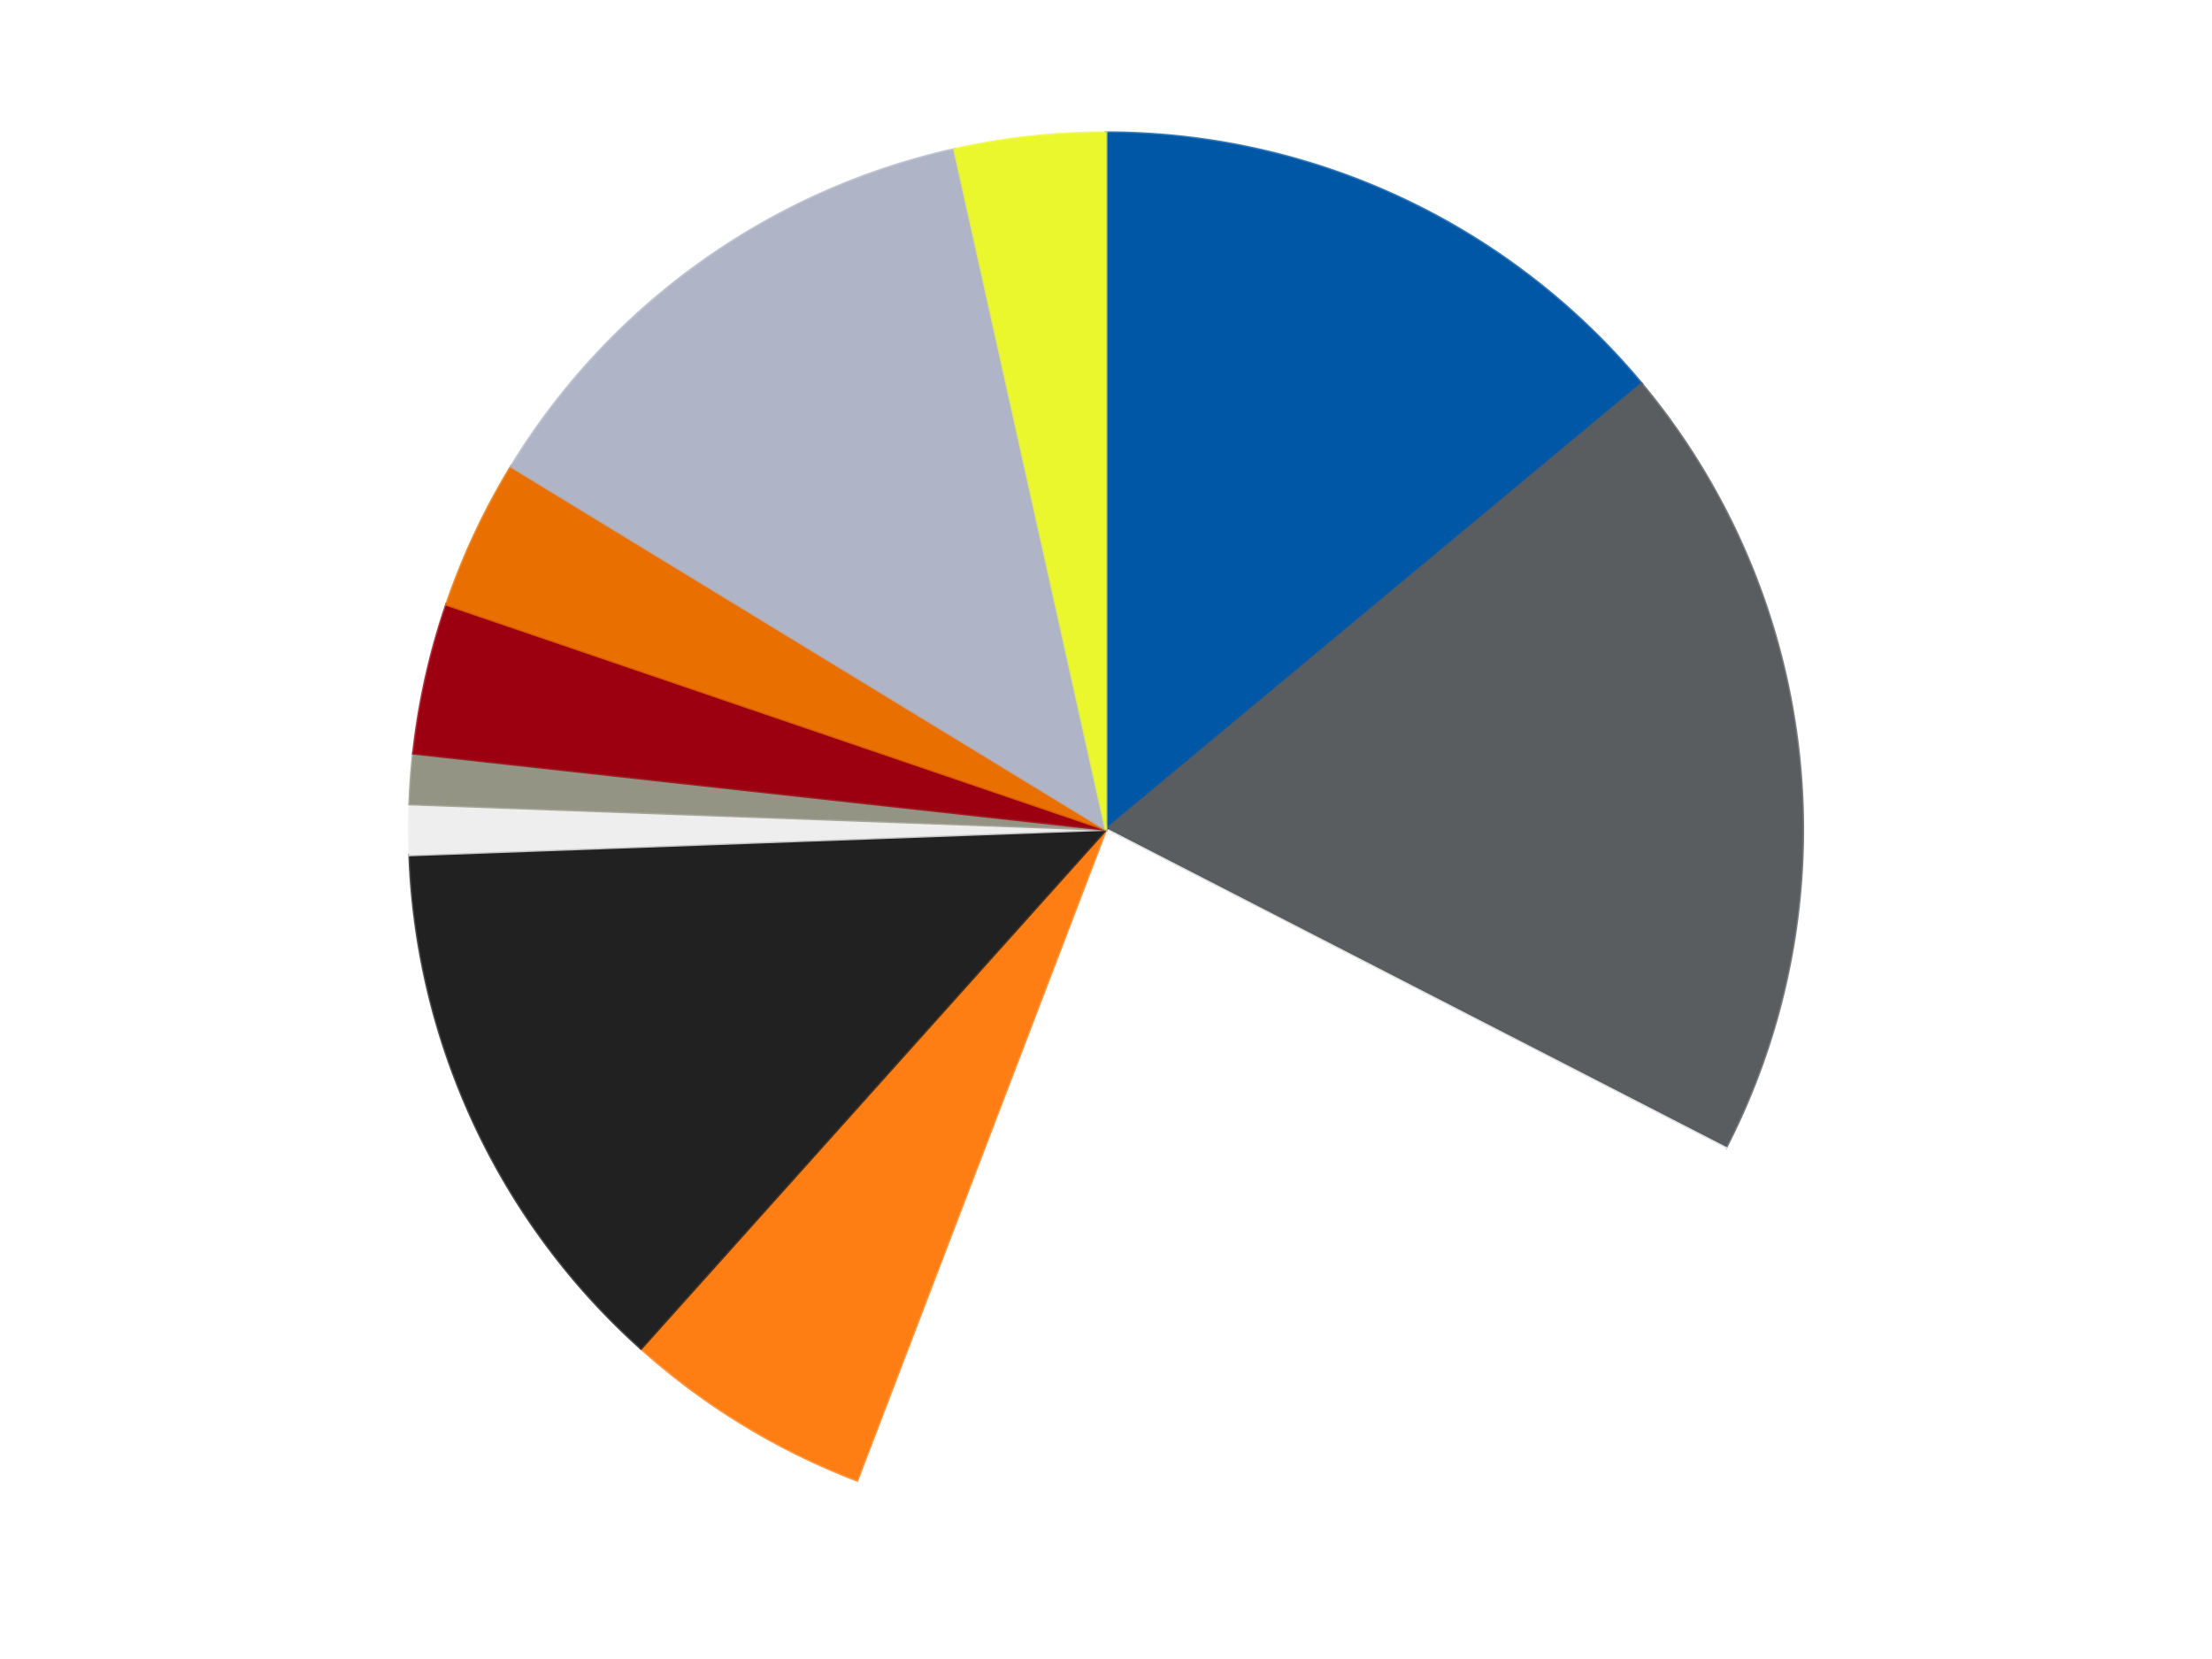
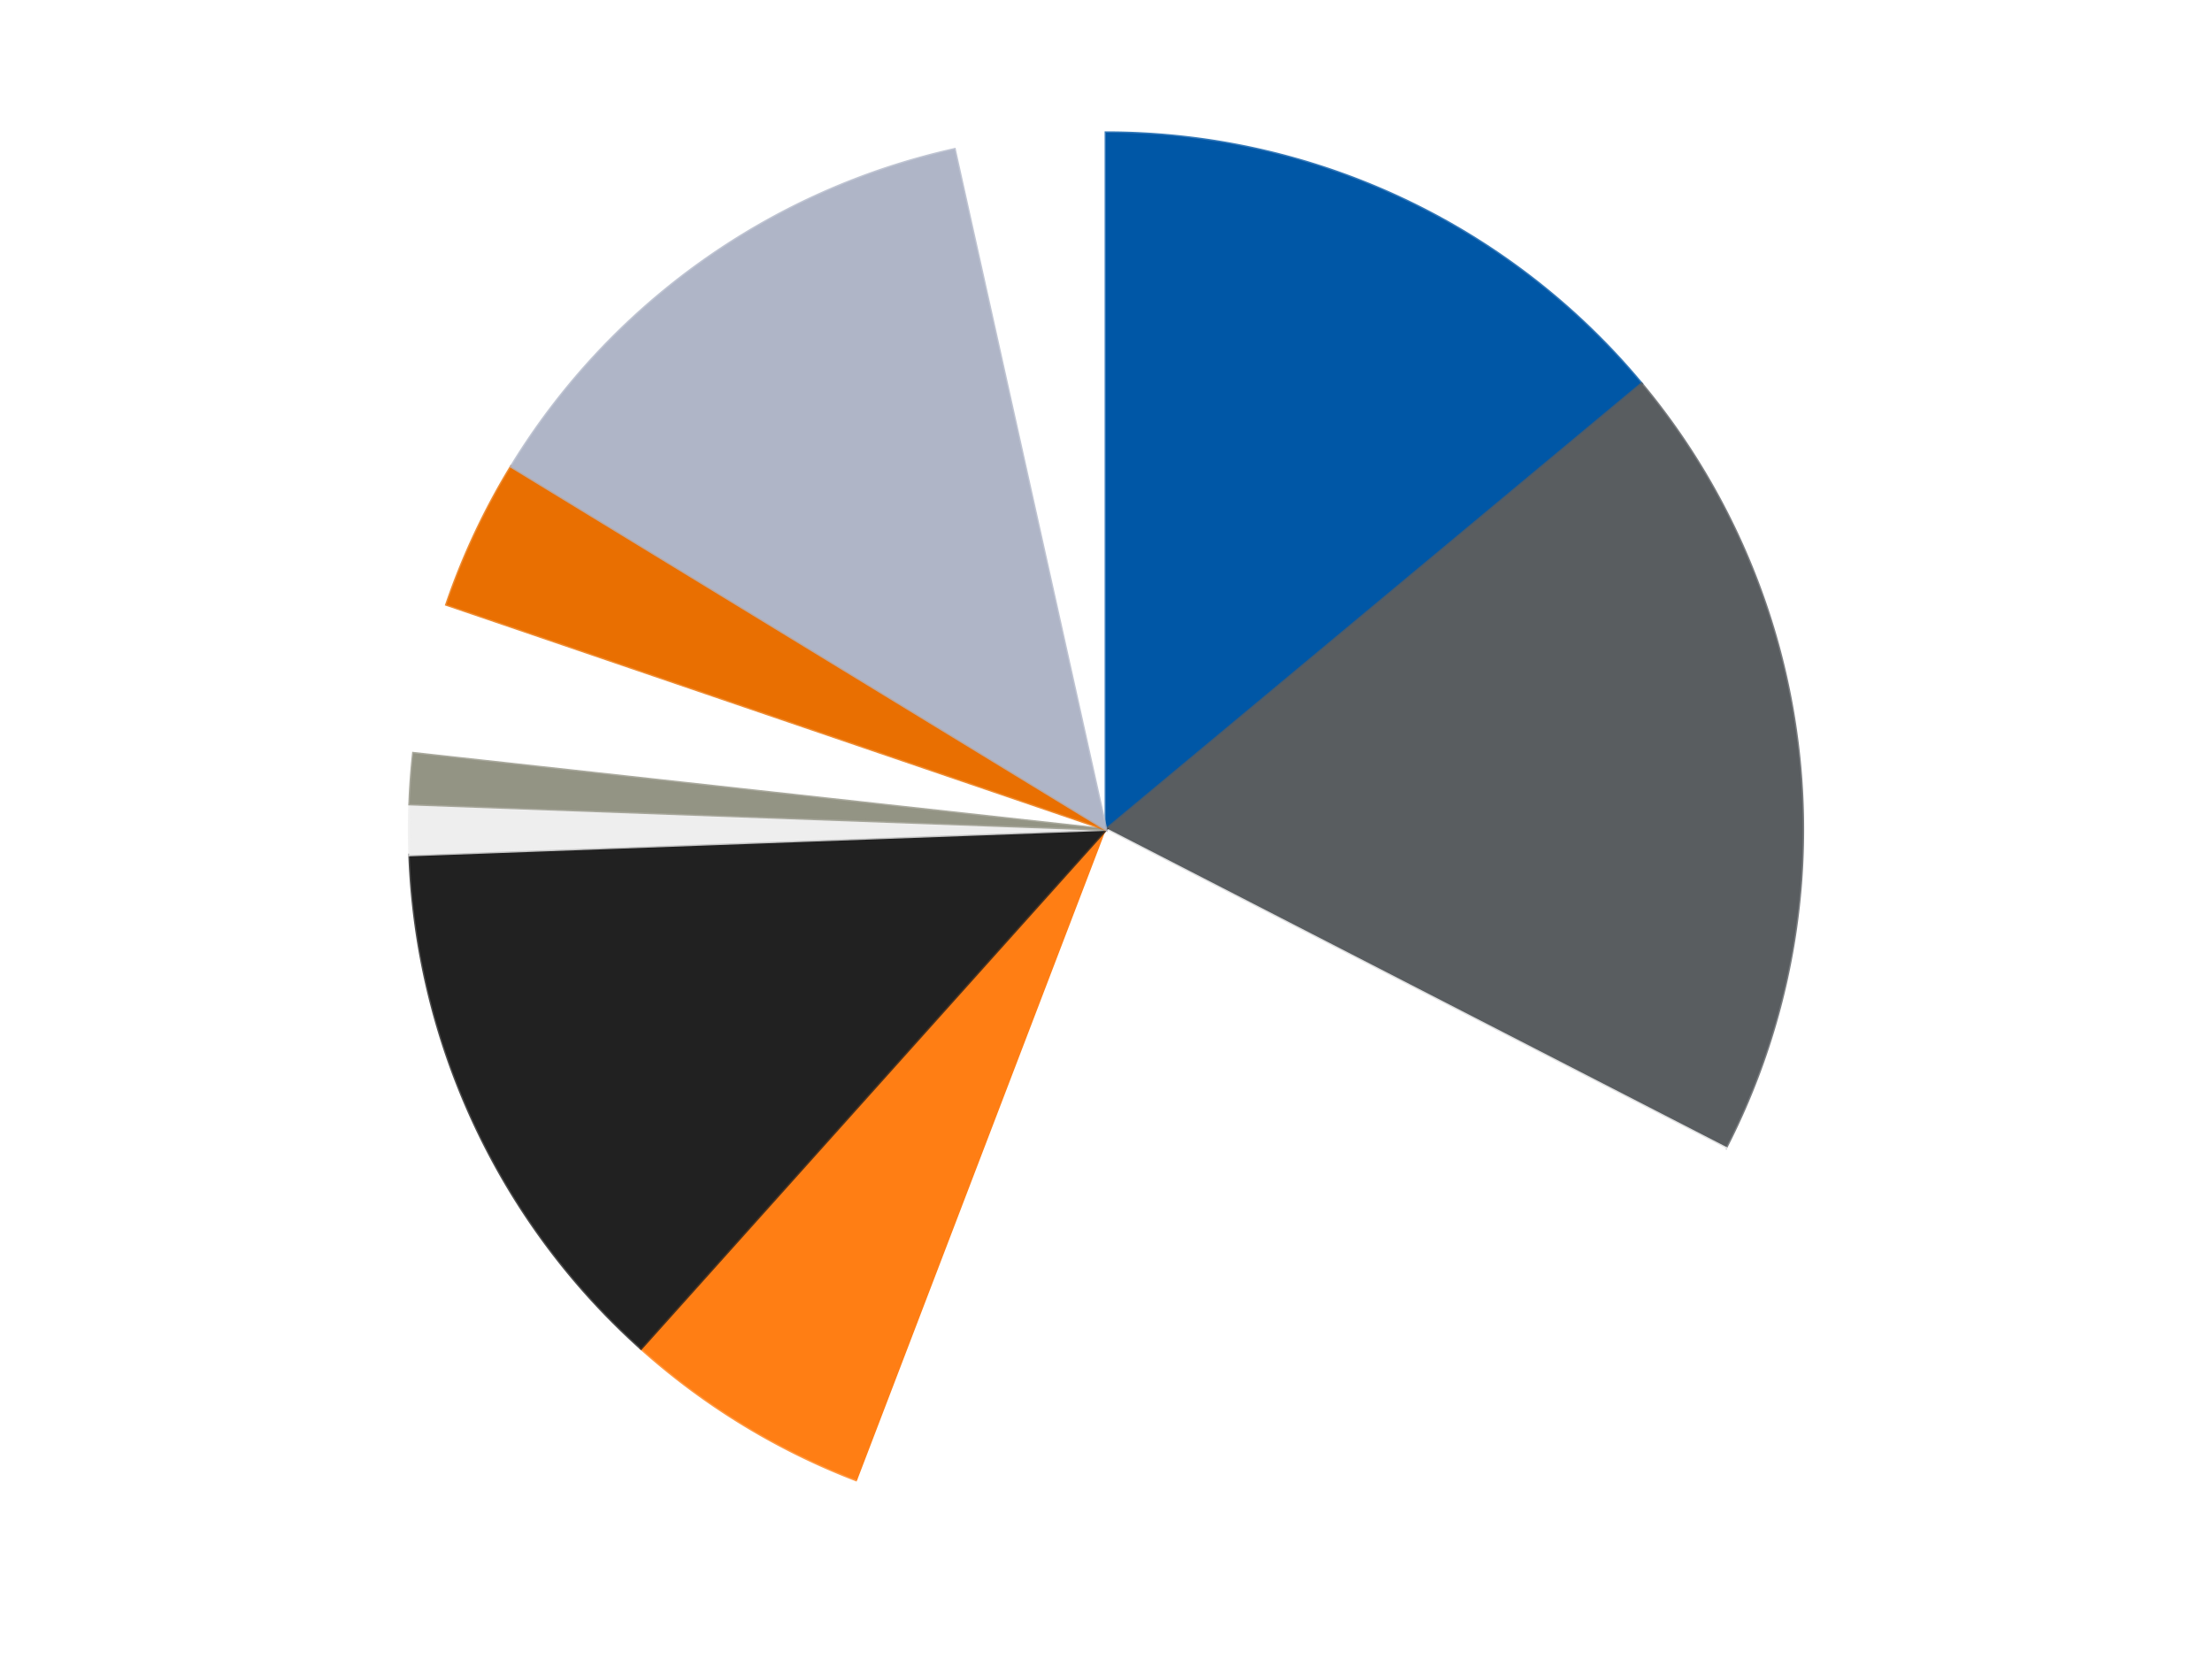
<svg xmlns="http://www.w3.org/2000/svg" xmlns:xlink="http://www.w3.org/1999/xlink" id="chart-458644d4-b457-444c-be63-9667775802a1" class="pygal-chart" viewBox="0 0 800 600">
  <defs>
    <style type="text/css">#chart-458644d4-b457-444c-be63-9667775802a1{-webkit-user-select:none;-webkit-font-smoothing:antialiased;font-family:Consolas,"Liberation Mono",Menlo,Courier,monospace}#chart-458644d4-b457-444c-be63-9667775802a1 .title{font-family:Consolas,"Liberation Mono",Menlo,Courier,monospace;font-size:16px}#chart-458644d4-b457-444c-be63-9667775802a1 .legends .legend text{font-family:Consolas,"Liberation Mono",Menlo,Courier,monospace;font-size:14px}#chart-458644d4-b457-444c-be63-9667775802a1 .axis text{font-family:Consolas,"Liberation Mono",Menlo,Courier,monospace;font-size:10px}#chart-458644d4-b457-444c-be63-9667775802a1 .axis text.major{font-family:Consolas,"Liberation Mono",Menlo,Courier,monospace;font-size:10px}#chart-458644d4-b457-444c-be63-9667775802a1 .text-overlay text.value{font-family:Consolas,"Liberation Mono",Menlo,Courier,monospace;font-size:16px}#chart-458644d4-b457-444c-be63-9667775802a1 .text-overlay text.label{font-family:Consolas,"Liberation Mono",Menlo,Courier,monospace;font-size:10px}#chart-458644d4-b457-444c-be63-9667775802a1 .tooltip{font-family:Consolas,"Liberation Mono",Menlo,Courier,monospace;font-size:14px}#chart-458644d4-b457-444c-be63-9667775802a1 text.no_data{font-family:Consolas,"Liberation Mono",Menlo,Courier,monospace;font-size:64px}
#chart-458644d4-b457-444c-be63-9667775802a1{background-color:transparent}#chart-458644d4-b457-444c-be63-9667775802a1 path,#chart-458644d4-b457-444c-be63-9667775802a1 line,#chart-458644d4-b457-444c-be63-9667775802a1 rect,#chart-458644d4-b457-444c-be63-9667775802a1 circle{-webkit-transition:150ms;-moz-transition:150ms;transition:150ms}#chart-458644d4-b457-444c-be63-9667775802a1 .graph &gt; .background{fill:transparent}#chart-458644d4-b457-444c-be63-9667775802a1 .plot &gt; .background{fill:transparent}#chart-458644d4-b457-444c-be63-9667775802a1 .graph{fill:rgba(0,0,0,.87)}#chart-458644d4-b457-444c-be63-9667775802a1 text.no_data{fill:rgba(0,0,0,1)}#chart-458644d4-b457-444c-be63-9667775802a1 .title{fill:rgba(0,0,0,1)}#chart-458644d4-b457-444c-be63-9667775802a1 .legends .legend text{fill:rgba(0,0,0,.87)}#chart-458644d4-b457-444c-be63-9667775802a1 .legends .legend:hover text{fill:rgba(0,0,0,1)}#chart-458644d4-b457-444c-be63-9667775802a1 .axis .line{stroke:rgba(0,0,0,1)}#chart-458644d4-b457-444c-be63-9667775802a1 .axis .guide.line{stroke:rgba(0,0,0,.54)}#chart-458644d4-b457-444c-be63-9667775802a1 .axis .major.line{stroke:rgba(0,0,0,.87)}#chart-458644d4-b457-444c-be63-9667775802a1 .axis text.major{fill:rgba(0,0,0,1)}#chart-458644d4-b457-444c-be63-9667775802a1 .axis.y .guides:hover .guide.line,#chart-458644d4-b457-444c-be63-9667775802a1 .line-graph .axis.x .guides:hover .guide.line,#chart-458644d4-b457-444c-be63-9667775802a1 .stackedline-graph .axis.x .guides:hover .guide.line,#chart-458644d4-b457-444c-be63-9667775802a1 .xy-graph .axis.x .guides:hover .guide.line{stroke:rgba(0,0,0,1)}#chart-458644d4-b457-444c-be63-9667775802a1 .axis .guides:hover text{fill:rgba(0,0,0,1)}#chart-458644d4-b457-444c-be63-9667775802a1 .reactive{fill-opacity:1.0;stroke-opacity:.8;stroke-width:1}#chart-458644d4-b457-444c-be63-9667775802a1 .ci{stroke:rgba(0,0,0,.87)}#chart-458644d4-b457-444c-be63-9667775802a1 .reactive.active,#chart-458644d4-b457-444c-be63-9667775802a1 .active .reactive{fill-opacity:0.6;stroke-opacity:.9;stroke-width:4}#chart-458644d4-b457-444c-be63-9667775802a1 .ci .reactive.active{stroke-width:1.5}#chart-458644d4-b457-444c-be63-9667775802a1 .series text{fill:rgba(0,0,0,1)}#chart-458644d4-b457-444c-be63-9667775802a1 .tooltip rect{fill:transparent;stroke:rgba(0,0,0,1);-webkit-transition:opacity 150ms;-moz-transition:opacity 150ms;transition:opacity 150ms}#chart-458644d4-b457-444c-be63-9667775802a1 .tooltip .label{fill:rgba(0,0,0,.87)}#chart-458644d4-b457-444c-be63-9667775802a1 .tooltip .label{fill:rgba(0,0,0,.87)}#chart-458644d4-b457-444c-be63-9667775802a1 .tooltip .legend{font-size:.8em;fill:rgba(0,0,0,.54)}#chart-458644d4-b457-444c-be63-9667775802a1 .tooltip .x_label{font-size:.6em;fill:rgba(0,0,0,1)}#chart-458644d4-b457-444c-be63-9667775802a1 .tooltip .xlink{font-size:.5em;text-decoration:underline}#chart-458644d4-b457-444c-be63-9667775802a1 .tooltip .value{font-size:1.5em}#chart-458644d4-b457-444c-be63-9667775802a1 .bound{font-size:.5em}#chart-458644d4-b457-444c-be63-9667775802a1 .max-value{font-size:.75em;fill:rgba(0,0,0,.54)}#chart-458644d4-b457-444c-be63-9667775802a1 .map-element{fill:transparent;stroke:rgba(0,0,0,.54) !important}#chart-458644d4-b457-444c-be63-9667775802a1 .map-element .reactive{fill-opacity:inherit;stroke-opacity:inherit}#chart-458644d4-b457-444c-be63-9667775802a1 .color-0,#chart-458644d4-b457-444c-be63-9667775802a1 .color-0 a:visited{stroke:#F44336;fill:#F44336}#chart-458644d4-b457-444c-be63-9667775802a1 .color-1,#chart-458644d4-b457-444c-be63-9667775802a1 .color-1 a:visited{stroke:#3F51B5;fill:#3F51B5}#chart-458644d4-b457-444c-be63-9667775802a1 .color-2,#chart-458644d4-b457-444c-be63-9667775802a1 .color-2 a:visited{stroke:#009688;fill:#009688}#chart-458644d4-b457-444c-be63-9667775802a1 .color-3,#chart-458644d4-b457-444c-be63-9667775802a1 .color-3 a:visited{stroke:#FFC107;fill:#FFC107}#chart-458644d4-b457-444c-be63-9667775802a1 .color-4,#chart-458644d4-b457-444c-be63-9667775802a1 .color-4 a:visited{stroke:#FF5722;fill:#FF5722}#chart-458644d4-b457-444c-be63-9667775802a1 .color-5,#chart-458644d4-b457-444c-be63-9667775802a1 .color-5 a:visited{stroke:#9C27B0;fill:#9C27B0}#chart-458644d4-b457-444c-be63-9667775802a1 .color-6,#chart-458644d4-b457-444c-be63-9667775802a1 .color-6 a:visited{stroke:#03A9F4;fill:#03A9F4}#chart-458644d4-b457-444c-be63-9667775802a1 .color-7,#chart-458644d4-b457-444c-be63-9667775802a1 .color-7 a:visited{stroke:#8BC34A;fill:#8BC34A}#chart-458644d4-b457-444c-be63-9667775802a1 .color-8,#chart-458644d4-b457-444c-be63-9667775802a1 .color-8 a:visited{stroke:#FF9800;fill:#FF9800}#chart-458644d4-b457-444c-be63-9667775802a1 .color-9,#chart-458644d4-b457-444c-be63-9667775802a1 .color-9 a:visited{stroke:#E91E63;fill:#E91E63}#chart-458644d4-b457-444c-be63-9667775802a1 .color-10,#chart-458644d4-b457-444c-be63-9667775802a1 .color-10 a:visited{stroke:#2196F3;fill:#2196F3}#chart-458644d4-b457-444c-be63-9667775802a1 .text-overlay .color-0 text{fill:black}#chart-458644d4-b457-444c-be63-9667775802a1 .text-overlay .color-1 text{fill:black}#chart-458644d4-b457-444c-be63-9667775802a1 .text-overlay .color-2 text{fill:black}#chart-458644d4-b457-444c-be63-9667775802a1 .text-overlay .color-3 text{fill:black}#chart-458644d4-b457-444c-be63-9667775802a1 .text-overlay .color-4 text{fill:black}#chart-458644d4-b457-444c-be63-9667775802a1 .text-overlay .color-5 text{fill:black}#chart-458644d4-b457-444c-be63-9667775802a1 .text-overlay .color-6 text{fill:black}#chart-458644d4-b457-444c-be63-9667775802a1 .text-overlay .color-7 text{fill:black}#chart-458644d4-b457-444c-be63-9667775802a1 .text-overlay .color-8 text{fill:black}#chart-458644d4-b457-444c-be63-9667775802a1 .text-overlay .color-9 text{fill:black}#chart-458644d4-b457-444c-be63-9667775802a1 .text-overlay .color-10 text{fill:black}
#chart-458644d4-b457-444c-be63-9667775802a1 text.no_data{text-anchor:middle}#chart-458644d4-b457-444c-be63-9667775802a1 .guide.line{fill:none}#chart-458644d4-b457-444c-be63-9667775802a1 .centered{text-anchor:middle}#chart-458644d4-b457-444c-be63-9667775802a1 .title{text-anchor:middle}#chart-458644d4-b457-444c-be63-9667775802a1 .legends .legend text{fill-opacity:1}#chart-458644d4-b457-444c-be63-9667775802a1 .axis.x text{text-anchor:middle}#chart-458644d4-b457-444c-be63-9667775802a1 .axis.x:not(.web) text[transform]{text-anchor:start}#chart-458644d4-b457-444c-be63-9667775802a1 .axis.x:not(.web) text[transform].backwards{text-anchor:end}#chart-458644d4-b457-444c-be63-9667775802a1 .axis.y text{text-anchor:end}#chart-458644d4-b457-444c-be63-9667775802a1 .axis.y text[transform].backwards{text-anchor:start}#chart-458644d4-b457-444c-be63-9667775802a1 .axis.y2 text{text-anchor:start}#chart-458644d4-b457-444c-be63-9667775802a1 .axis.y2 text[transform].backwards{text-anchor:end}#chart-458644d4-b457-444c-be63-9667775802a1 .axis .guide.line{stroke-dasharray:4,4;stroke:black}#chart-458644d4-b457-444c-be63-9667775802a1 .axis .major.guide.line{stroke-dasharray:6,6;stroke:black}#chart-458644d4-b457-444c-be63-9667775802a1 .horizontal .axis.y .guide.line,#chart-458644d4-b457-444c-be63-9667775802a1 .horizontal .axis.y2 .guide.line,#chart-458644d4-b457-444c-be63-9667775802a1 .vertical .axis.x .guide.line{opacity:0}#chart-458644d4-b457-444c-be63-9667775802a1 .horizontal .axis.always_show .guide.line,#chart-458644d4-b457-444c-be63-9667775802a1 .vertical .axis.always_show .guide.line{opacity:1 !important}#chart-458644d4-b457-444c-be63-9667775802a1 .axis.y .guides:hover .guide.line,#chart-458644d4-b457-444c-be63-9667775802a1 .axis.y2 .guides:hover .guide.line,#chart-458644d4-b457-444c-be63-9667775802a1 .axis.x .guides:hover .guide.line{opacity:1}#chart-458644d4-b457-444c-be63-9667775802a1 .axis .guides:hover text{opacity:1}#chart-458644d4-b457-444c-be63-9667775802a1 .nofill{fill:none}#chart-458644d4-b457-444c-be63-9667775802a1 .subtle-fill{fill-opacity:.2}#chart-458644d4-b457-444c-be63-9667775802a1 .dot{stroke-width:1px;fill-opacity:1;stroke-opacity:1}#chart-458644d4-b457-444c-be63-9667775802a1 .dot.active{stroke-width:5px}#chart-458644d4-b457-444c-be63-9667775802a1 .dot.negative{fill:transparent}#chart-458644d4-b457-444c-be63-9667775802a1 text,#chart-458644d4-b457-444c-be63-9667775802a1 tspan{stroke:none !important}#chart-458644d4-b457-444c-be63-9667775802a1 .series text.active{opacity:1}#chart-458644d4-b457-444c-be63-9667775802a1 .tooltip rect{fill-opacity:.95;stroke-width:.5}#chart-458644d4-b457-444c-be63-9667775802a1 .tooltip text{fill-opacity:1}#chart-458644d4-b457-444c-be63-9667775802a1 .showable{visibility:hidden}#chart-458644d4-b457-444c-be63-9667775802a1 .showable.shown{visibility:visible}#chart-458644d4-b457-444c-be63-9667775802a1 .gauge-background{fill:rgba(229,229,229,1);stroke:none}#chart-458644d4-b457-444c-be63-9667775802a1 .bg-lines{stroke:transparent;stroke-width:2px}</style>
    <script type="text/javascript">window.pygal = window.pygal || {};window.pygal.config = window.pygal.config || {};window.pygal.config['458644d4-b457-444c-be63-9667775802a1'] = {"allow_interruptions": false, "box_mode": "extremes", "classes": ["pygal-chart"], "css": ["file://style.css", "file://graph.css"], "defs": [], "disable_xml_declaration": false, "dots_size": 2.5, "dynamic_print_values": false, "explicit_size": false, "fill": false, "force_uri_protocol": "https", "formatter": null, "half_pie": false, "height": 600, "include_x_axis": false, "inner_radius": 0, "interpolate": null, "interpolation_parameters": {}, "interpolation_precision": 250, "inverse_y_axis": false, "js": ["//kozea.github.io/pygal.js/2.0.x/pygal-tooltips.min.js"], "legend_at_bottom": false, "legend_at_bottom_columns": null, "legend_box_size": 12, "logarithmic": false, "margin": 20, "margin_bottom": null, "margin_left": null, "margin_right": null, "margin_top": null, "max_scale": 16, "min_scale": 4, "missing_value_fill_truncation": "x", "no_data_text": "No data", "no_prefix": false, "order_min": null, "pretty_print": false, "print_labels": false, "print_values": false, "print_values_position": "center", "print_zeroes": true, "range": null, "rounded_bars": null, "secondary_range": null, "show_dots": true, "show_legend": false, "show_minor_x_labels": true, "show_minor_y_labels": true, "show_only_major_dots": false, "show_x_guides": false, "show_x_labels": true, "show_y_guides": true, "show_y_labels": true, "spacing": 10, "stack_from_top": false, "strict": false, "stroke": true, "stroke_style": null, "style": {"background": "transparent", "ci_colors": [], "colors": ["#F44336", "#3F51B5", "#009688", "#FFC107", "#FF5722", "#9C27B0", "#03A9F4", "#8BC34A", "#FF9800", "#E91E63", "#2196F3", "#4CAF50", "#FFEB3B", "#673AB7", "#00BCD4", "#CDDC39", "#9E9E9E", "#607D8B"], "dot_opacity": "1", "font_family": "Consolas, \"Liberation Mono\", Menlo, Courier, monospace", "foreground": "rgba(0, 0, 0, .87)", "foreground_strong": "rgba(0, 0, 0, 1)", "foreground_subtle": "rgba(0, 0, 0, .54)", "guide_stroke_color": "black", "guide_stroke_dasharray": "4,4", "label_font_family": "Consolas, \"Liberation Mono\", Menlo, Courier, monospace", "label_font_size": 10, "legend_font_family": "Consolas, \"Liberation Mono\", Menlo, Courier, monospace", "legend_font_size": 14, "major_guide_stroke_color": "black", "major_guide_stroke_dasharray": "6,6", "major_label_font_family": "Consolas, \"Liberation Mono\", Menlo, Courier, monospace", "major_label_font_size": 10, "no_data_font_family": "Consolas, \"Liberation Mono\", Menlo, Courier, monospace", "no_data_font_size": 64, "opacity": "1.0", "opacity_hover": "0.6", "plot_background": "transparent", "stroke_opacity": ".8", "stroke_opacity_hover": ".9", "stroke_width": "1", "stroke_width_hover": "4", "title_font_family": "Consolas, \"Liberation Mono\", Menlo, Courier, monospace", "title_font_size": 16, "tooltip_font_family": "Consolas, \"Liberation Mono\", Menlo, Courier, monospace", "tooltip_font_size": 14, "transition": "150ms", "value_background": "rgba(229, 229, 229, 1)", "value_colors": [], "value_font_family": "Consolas, \"Liberation Mono\", Menlo, Courier, monospace", "value_font_size": 16, "value_label_font_family": "Consolas, \"Liberation Mono\", Menlo, Courier, monospace", "value_label_font_size": 10}, "title": null, "tooltip_border_radius": 0, "tooltip_fancy_mode": true, "truncate_label": null, "truncate_legend": null, "width": 800, "x_label_rotation": 0, "x_labels": null, "x_labels_major": null, "x_labels_major_count": null, "x_labels_major_every": null, "x_title": null, "xrange": null, "y_label_rotation": 0, "y_labels": null, "y_labels_major": null, "y_labels_major_count": null, "y_labels_major_every": null, "y_title": null, "zero": 0, "legends": ["Blue", "Dark Bluish Gray", "White", "Orange", "Black", "Trans-Clear", "Trans-Black", "Trans-Red", "Trans-Orange", "Light Bluish Gray", "Trans-Yellow"]}</script>
    <script type="text/javascript" xlink:href="https://kozea.github.io/pygal.js/2.0.x/pygal-tooltips.min.js" />
  </defs>
  <title>Pygal</title>
  <g class="graph pie-graph vertical">
    <rect x="0" y="0" width="800" height="600" class="background" />
    <g transform="translate(20, 20)" class="plot">
-       <rect x="0" y="0" width="760" height="560" class="background" />
      <g class="series serie-0 color-0">
        <g class="slices">
          <g class="slice" style="fill: #0057A6; stroke: #0057A6">
            <path d="M380 28 A252 252 0 0 1 573.699 118.802 L380 280 A0 0 0 0 0 380 280 z" class="slice reactive tooltip-trigger" />
            <desc class="value">12</desc>
            <desc class="x centered">433.4815440583527</desc>
            <desc class="y centered">165.9135220758635</desc>
          </g>
        </g>
      </g>
      <g class="series serie-1 color-1">
        <g class="slices">
          <g class="slice" style="fill: #595D60; stroke: #595D60">
            <path d="M573.699 118.802 A252 252 0 0 1 604.114 395.225 L380 280 A0 0 0 0 0 380 280 z" class="slice reactive tooltip-trigger" />
            <desc class="value">16</desc>
            <desc class="x centered">505.2441228802332</desc>
            <desc class="y centered">266.2192277443878</desc>
          </g>
        </g>
      </g>
      <g class="series serie-2 color-2">
        <g class="slices">
          <g class="slice" style="fill: #FFFFFF; stroke: #FFFFFF">
            <path d="M604.114 395.225 A252 252 0 0 1 289.978 515.372 L380 280 A0 0 0 0 0 380 280 z" class="slice reactive tooltip-trigger" />
            <desc class="value">20</desc>
            <desc class="x centered">425.01109211494276</desc>
            <desc class="y centered">397.68602970030105</desc>
          </g>
        </g>
      </g>
      <g class="series serie-3 color-3">
        <g class="slices">
          <g class="slice" style="fill: #FF7E14; stroke: #FF7E14">
-             <path d="M289.978 515.372 A252 252 0 0 1 211.836 467.683 L380 280 A0 0 0 0 0 380 280 z" class="slice reactive tooltip-trigger" />
+             <path d="M289.978 515.372 A252 252 0 0 1 211.836 467.683 L380 280 A0 0 0 0 0 380 280 " class="slice reactive tooltip-trigger" />
            <desc class="value">5</desc>
            <desc class="x centered">314.36151709852084</desc>
            <desc class="y centered">387.5527292187057</desc>
          </g>
        </g>
      </g>
      <g class="series serie-4 color-4">
        <g class="slices">
          <g class="slice" style="fill: #212121; stroke: #212121">
            <path d="M211.836 467.683 A252 252 0 0 1 128.168 289.204 L380 280 A0 0 0 0 0 380 280 z" class="slice reactive tooltip-trigger" />
            <desc class="value">11</desc>
            <desc class="x centered">265.91352207586357</desc>
            <desc class="y centered">333.48154405835277</desc>
          </g>
        </g>
      </g>
      <g class="series serie-5 color-5">
        <g class="slices">
          <g class="slice" style="fill: #EEEEEE; stroke: #EEEEEE">
            <path d="M128.168 289.204 A252 252 0 0 1 128.168 270.796 L380 280 A0 0 0 0 0 380 280 z" class="slice reactive tooltip-trigger" />
            <desc class="value">1</desc>
            <desc class="x centered">254.0</desc>
            <desc class="y centered">280.0</desc>
          </g>
        </g>
      </g>
      <g class="series serie-6 color-6">
        <g class="slices">
          <g class="slice" style="fill: #939484; stroke: #939484">
            <path d="M128.168 270.796 A252 252 0 0 1 129.512 252.438 L380 280 A0 0 0 0 0 380 280 z" class="slice reactive tooltip-trigger" />
            <desc class="value">1</desc>
            <desc class="x centered">254.3361322583925</desc>
            <desc class="y centered">270.80259035272564</desc>
          </g>
        </g>
      </g>
      <g class="series serie-7 color-7">
        <g class="slices">
          <g class="slice" style="fill: #9C0010; stroke: #9C0010">
-             <path d="M129.512 252.438 A252 252 0 0 1 141.497 198.634 L380 280 A0 0 0 0 0 380 280 z" class="slice reactive tooltip-trigger" />
            <desc class="value">3</desc>
            <desc class="x centered">257.0144394279532</desc>
            <desc class="y centered">252.60379787672372</desc>
          </g>
        </g>
      </g>
      <g class="series serie-8 color-8">
        <g class="slices">
          <g class="slice" style="fill: #E96F01; stroke: #E96F01">
            <path d="M141.497 198.634 A252 252 0 0 1 164.895 148.723 L380 280 A0 0 0 0 0 380 280 z" class="slice reactive tooltip-trigger" />
            <desc class="value">3</desc>
            <desc class="x centered">265.91352207586357</desc>
            <desc class="y centered">226.51845594164718</desc>
          </g>
        </g>
      </g>
      <g class="series serie-9 color-9">
        <g class="slices">
          <g class="slice" style="fill: #AFB5C7; stroke: #AFB5C7">
            <path d="M164.895 148.723 A252 252 0 0 1 325.208 34.029 L380 280 A0 0 0 0 0 380 280 z" class="slice reactive tooltip-trigger" />
            <desc class="value">11</desc>
            <desc class="x centered">306.685776639698</desc>
            <desc class="y centered">177.5254926673187</desc>
          </g>
        </g>
      </g>
      <g class="series serie-10 color-10">
        <g class="slices">
          <g class="slice" style="fill: #EBF72D; stroke: #EBF72D">
-             <path d="M325.208 34.029 A252 252 0 0 1 380 28 L380 280 A0 0 0 0 0 380 280 z" class="slice reactive tooltip-trigger" />
            <desc class="value">3</desc>
            <desc class="x centered">366.21922774438804</desc>
            <desc class="y centered">154.7558771197668</desc>
          </g>
        </g>
      </g>
    </g>
    <g class="titles" />
    <g transform="translate(20, 20)" class="plot overlay">
      <g class="series serie-0 color-0" />
      <g class="series serie-1 color-1" />
      <g class="series serie-2 color-2" />
      <g class="series serie-3 color-3" />
      <g class="series serie-4 color-4" />
      <g class="series serie-5 color-5" />
      <g class="series serie-6 color-6" />
      <g class="series serie-7 color-7" />
      <g class="series serie-8 color-8" />
      <g class="series serie-9 color-9" />
      <g class="series serie-10 color-10" />
    </g>
    <g transform="translate(20, 20)" class="plot text-overlay">
      <g class="series serie-0 color-0" />
      <g class="series serie-1 color-1" />
      <g class="series serie-2 color-2" />
      <g class="series serie-3 color-3" />
      <g class="series serie-4 color-4" />
      <g class="series serie-5 color-5" />
      <g class="series serie-6 color-6" />
      <g class="series serie-7 color-7" />
      <g class="series serie-8 color-8" />
      <g class="series serie-9 color-9" />
      <g class="series serie-10 color-10" />
    </g>
    <g transform="translate(20, 20)" class="plot tooltip-overlay">
      <g transform="translate(0 0)" style="opacity: 0" class="tooltip">
-         <rect rx="0" ry="0" width="0" height="0" class="tooltip-box" />
        <g class="text" />
      </g>
    </g>
  </g>
</svg>